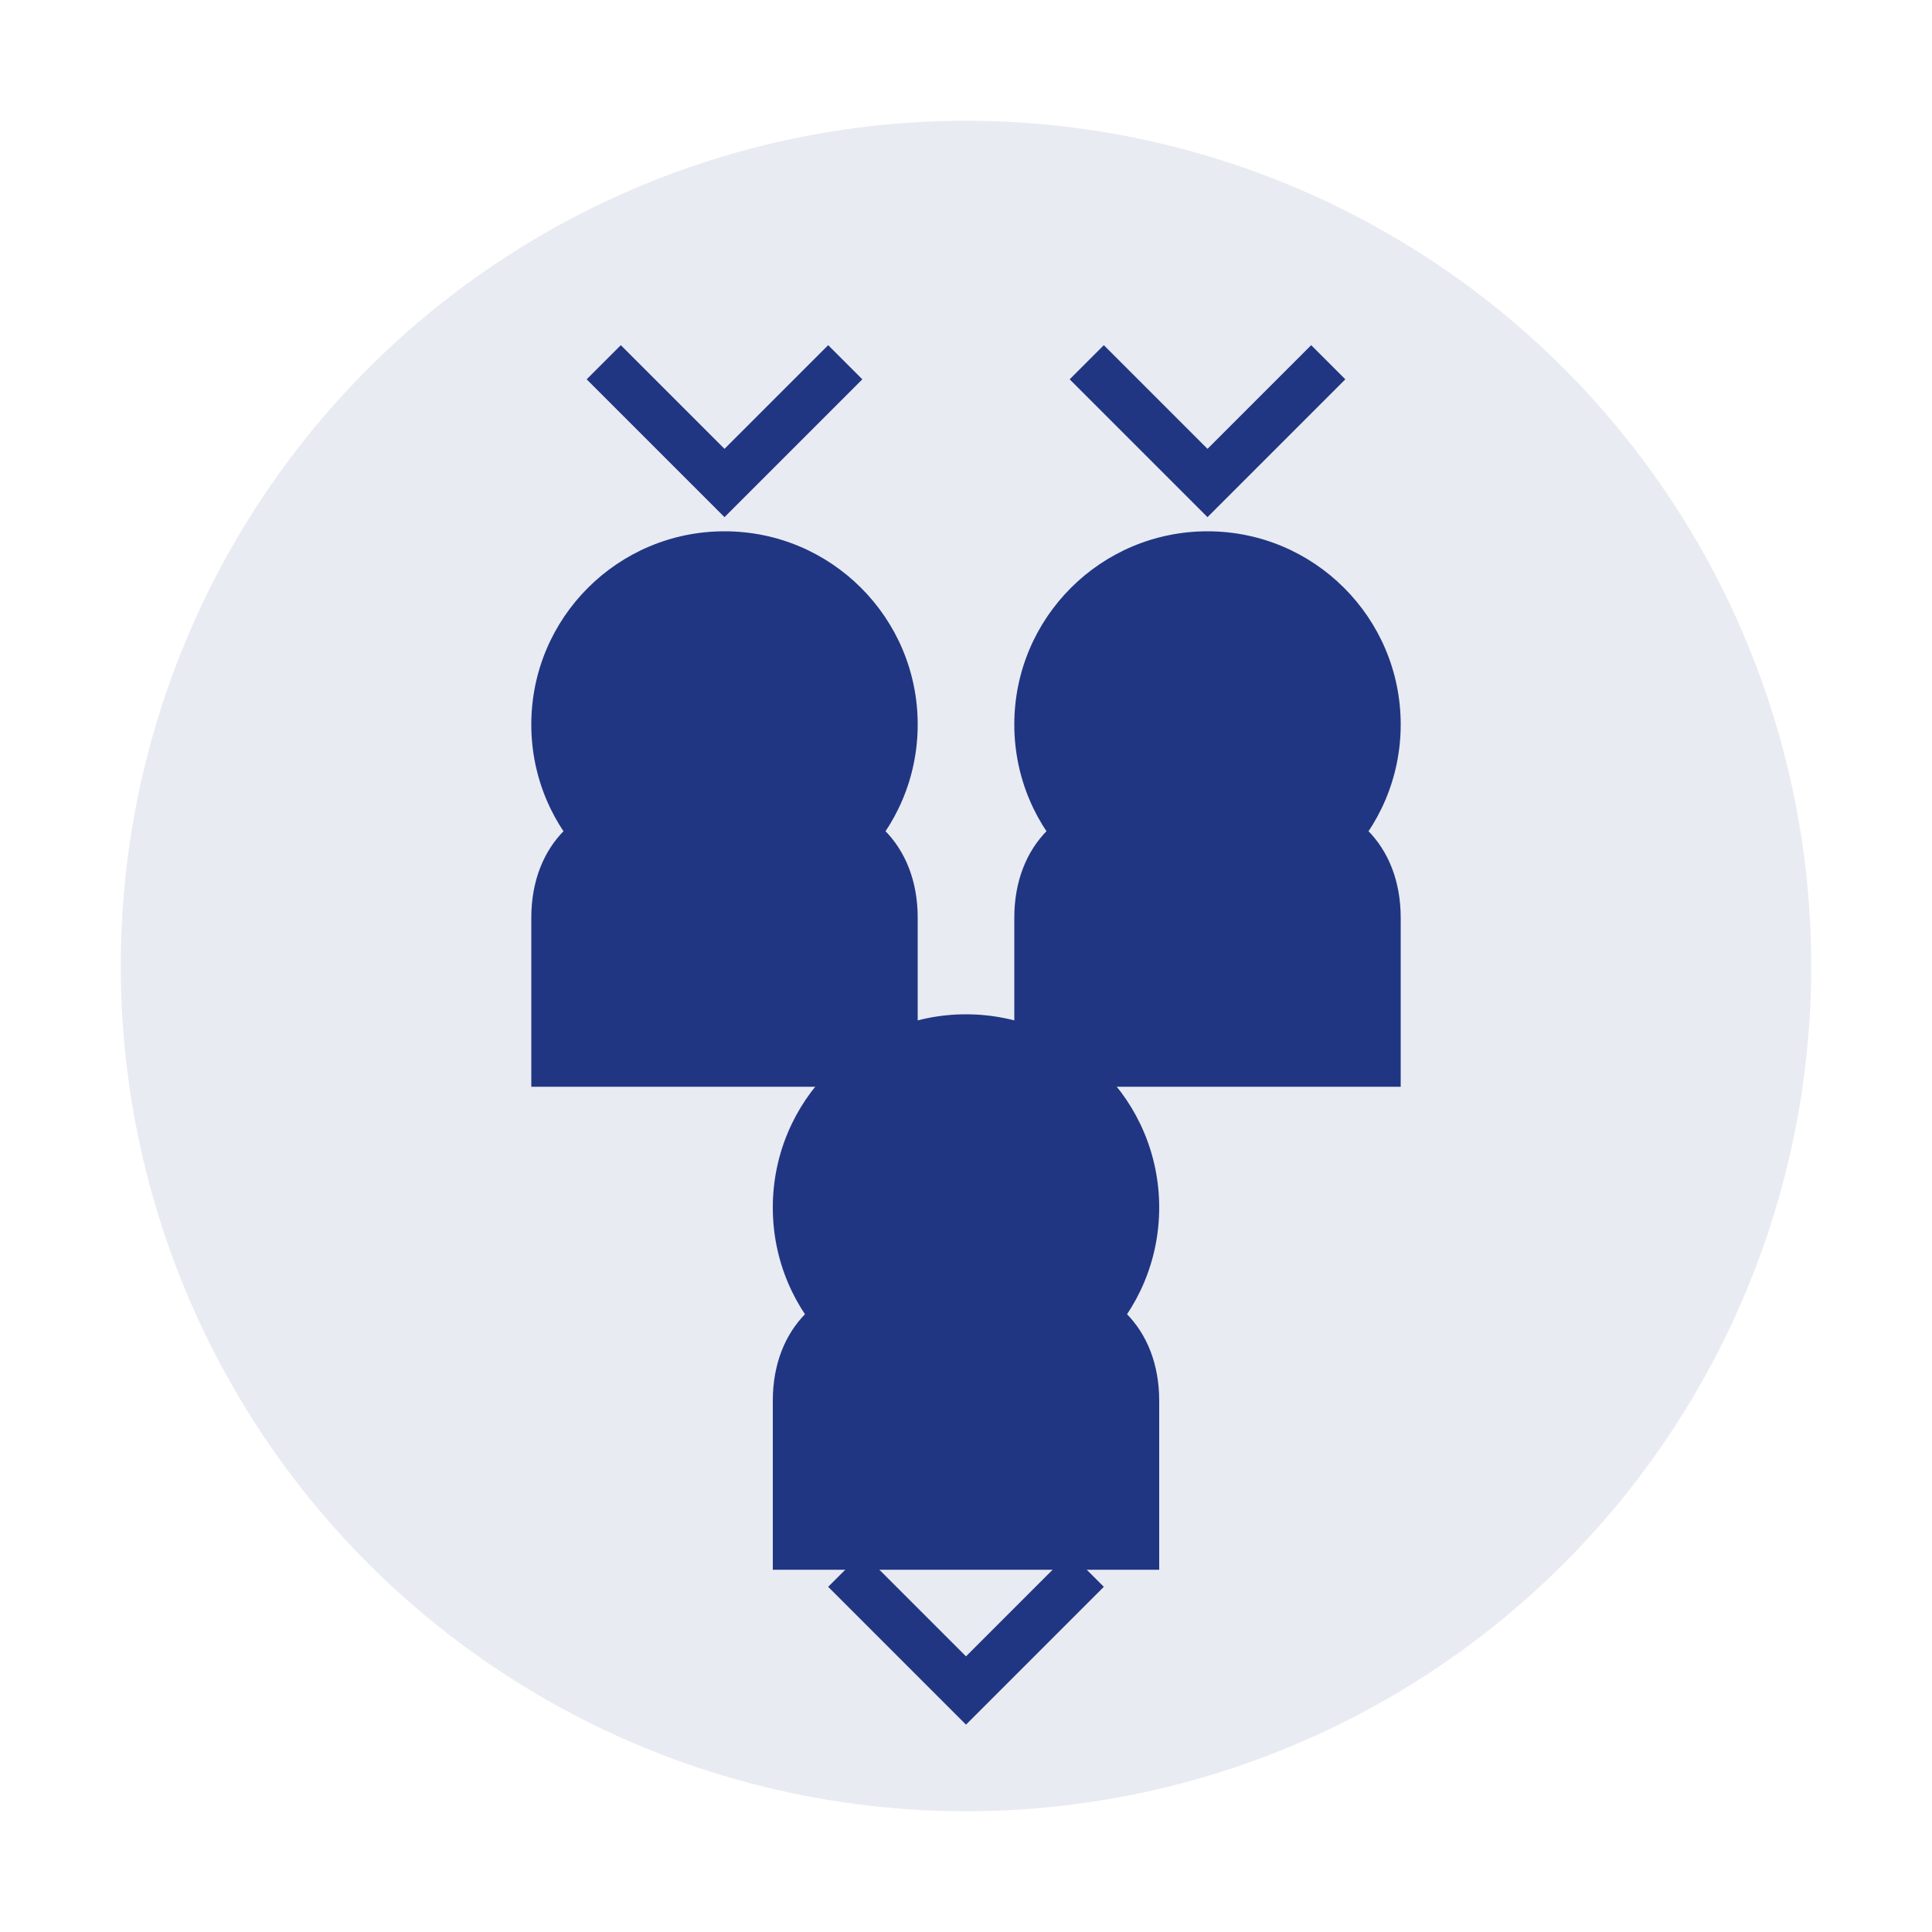
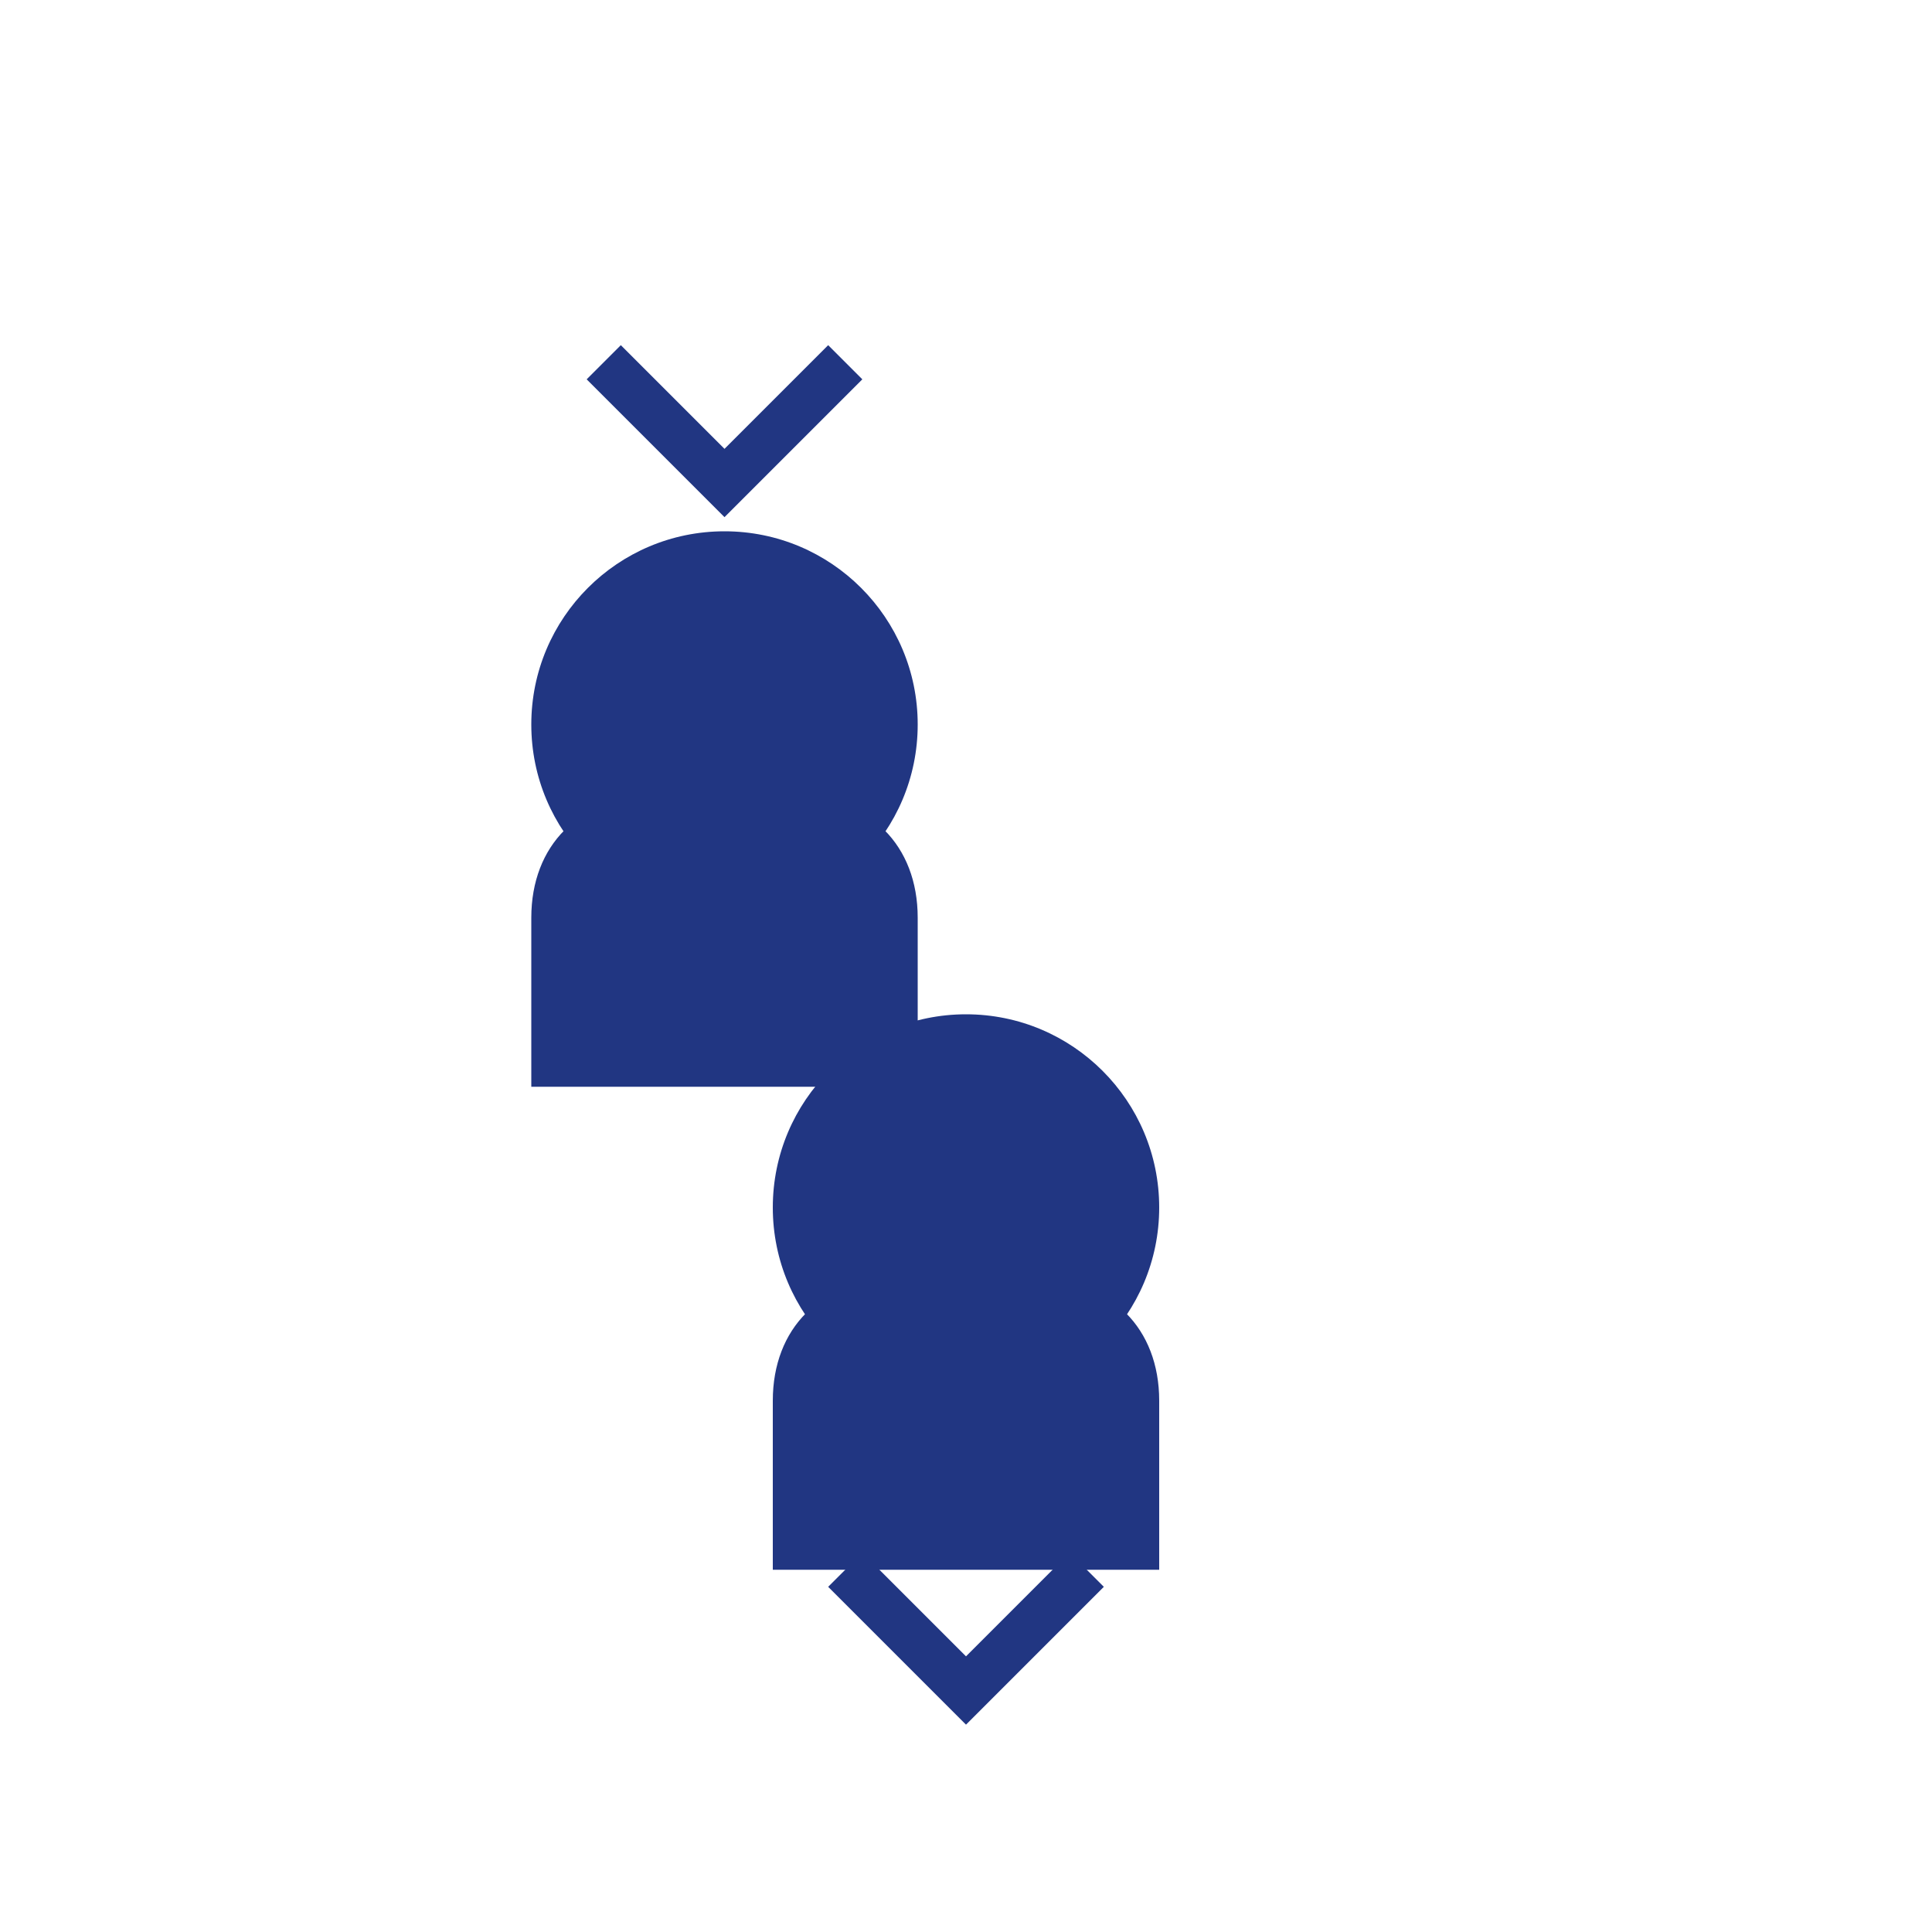
<svg xmlns="http://www.w3.org/2000/svg" width="80" height="80" viewBox="0 0 80 80">
-   <circle cx="40" cy="40" r="35" fill="#213682" opacity="0.1" />
  <circle cx="30" cy="30" r="8" fill="#213682" />
-   <circle cx="50" cy="30" r="8" fill="#213682" />
  <circle cx="40" cy="50" r="8" fill="#213682" />
  <path d="M22 38C22 35 24 33 27 33H33C36 33 38 35 38 38V45H22V38Z" fill="#213682" />
-   <path d="M42 38C42 35 44 33 47 33H53C56 33 58 35 58 38V45H42V38Z" fill="#213682" />
  <path d="M32 58C32 55 34 53 37 53H43C46 53 48 55 48 58V65H32V58Z" fill="#213682" />
  <path d="M25 15L30 20L35 15" stroke="#213682" stroke-width="2" fill="none" />
-   <path d="M45 15L50 20L55 15" stroke="#213682" stroke-width="2" fill="none" />
  <path d="M35 65L40 70L45 65" stroke="#213682" stroke-width="2" fill="none" />
</svg>